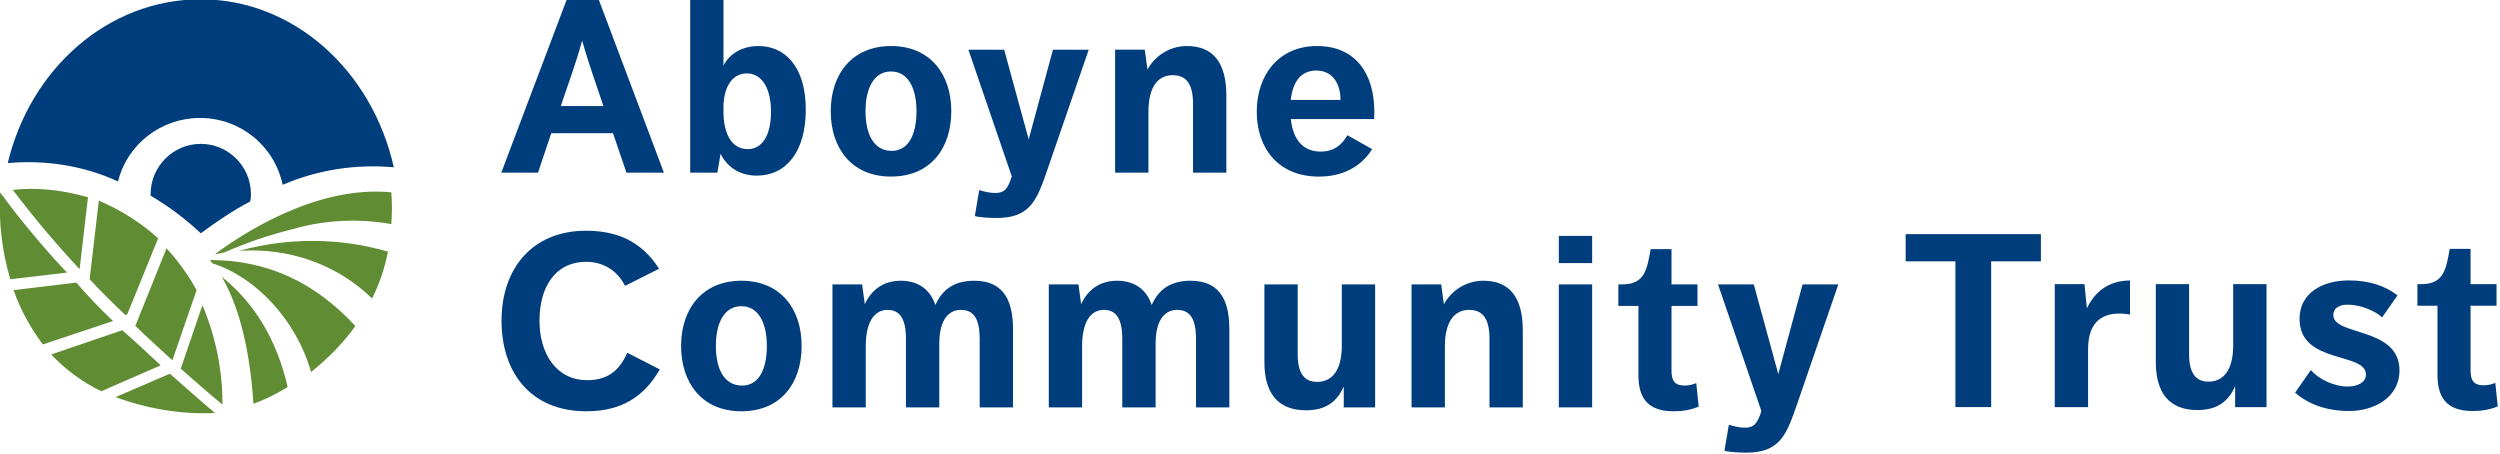
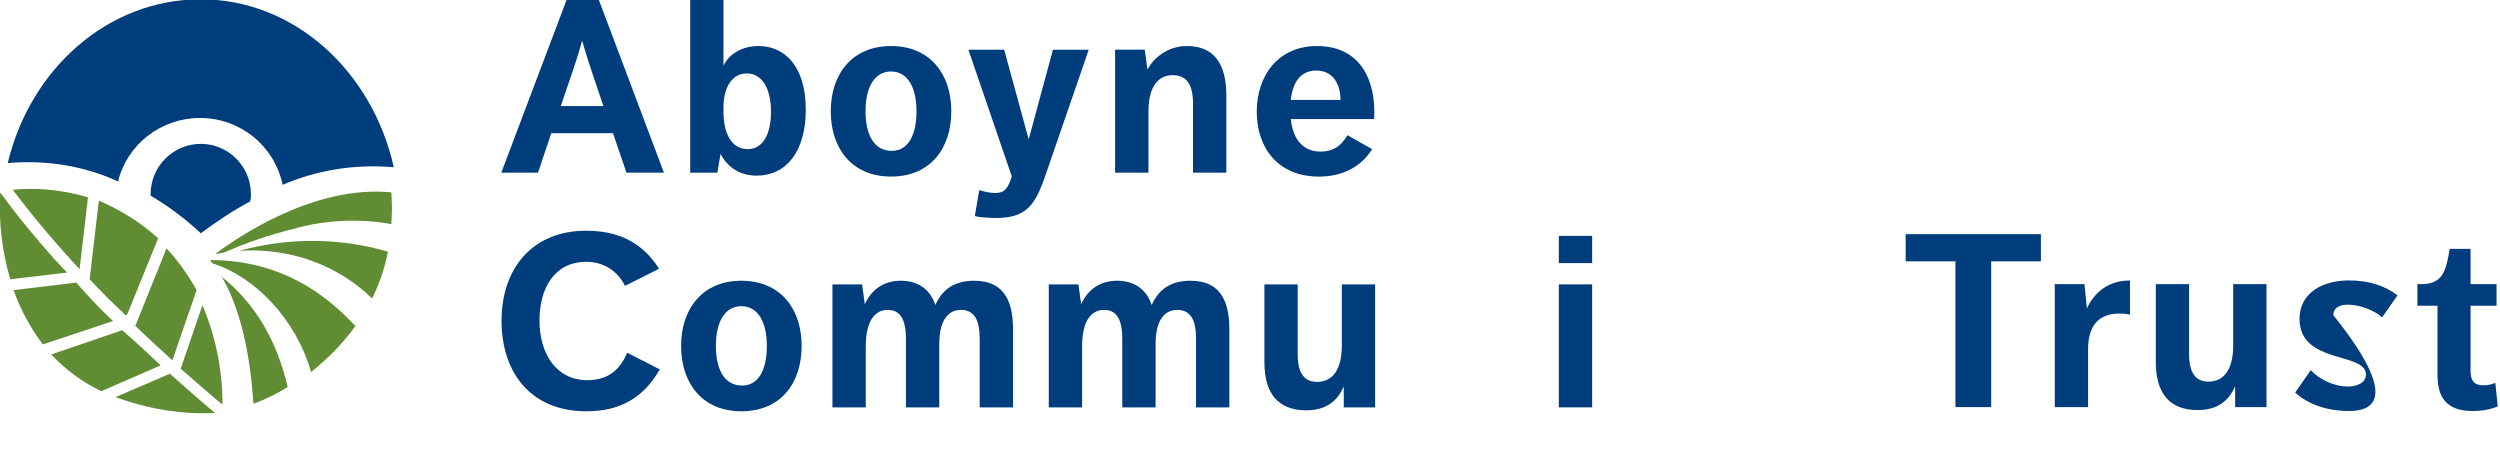
<svg xmlns="http://www.w3.org/2000/svg" width="303px" height="55px" viewBox="0 0 303 55" version="1.1" xml:space="preserve" style="fill-rule:evenodd;clip-rule:evenodd;stroke-linejoin:round;stroke-miterlimit:2;">
  <g transform="matrix(0.422,0,0,0.422,-25.386,-90.397)">
    <path d="M249.65,320.3C245.01,328.39 238.39,332.33 228.54,332.33C212.57,332.33 204.2,321.21 204.2,306.3C204.2,291.39 212.99,280.48 228.47,280.48C237.26,280.48 244.37,283.44 249.44,291.39L239.66,296.31C237.48,291.95 233.47,289.41 228.54,289.41C219.46,289.41 215.1,296.87 215.1,306.3C215.1,315.73 219.88,323.4 228.82,323.4C234.1,323.4 237.9,321.15 240.29,315.52L249.65,320.3Z" style="fill:rgb(0,61,124);fill-rule:nonzero;" />
    <path d="M255.77,313.55C255.77,302.93 261.89,294.84 273.08,294.84C284.27,294.84 290.39,302.86 290.39,313.55C290.39,324.24 284.41,332.33 273.08,332.33C261.75,332.33 255.77,324.17 255.77,313.55ZM280.4,313.55C280.4,306.87 277.94,302.15 273.08,302.15C268.22,302.15 265.76,306.86 265.76,313.55C265.76,320.24 268.15,324.95 273.29,324.95C278.07,324.95 280.4,320.31 280.4,313.55Z" style="fill:rgb(0,61,124);fill-rule:nonzero;" />
    <path d="M299.24,295.89L307.76,295.89L308.53,301.59C310.43,297.44 313.88,294.84 318.87,294.84C324.57,294.84 327.59,298.08 328.79,301.81C330.41,298.22 333.36,294.84 339.91,294.84C349.2,294.84 351.1,301.66 351.1,308.91L351.1,331.21L341.53,331.21L341.53,311.58C341.53,305.95 339.91,303.21 336.11,303.21C333.01,303.21 329.92,305.46 329.92,312.99L329.92,331.21L320.35,331.21L320.35,311.51C320.35,305.88 318.66,303.21 315.07,303.21C311.97,303.21 308.81,305.6 308.81,313.69L308.81,331.21L299.24,331.21L299.24,295.89Z" style="fill:rgb(0,61,124);fill-rule:nonzero;" />
    <path d="M361.37,295.89L369.89,295.89L370.66,301.59C372.56,297.44 376.01,294.84 381,294.84C386.7,294.84 389.72,298.08 390.92,301.81C392.54,298.22 395.49,294.84 402.04,294.84C411.33,294.84 413.23,301.66 413.23,308.91L413.23,331.21L403.66,331.21L403.66,311.58C403.66,305.95 402.04,303.21 398.24,303.21C395.14,303.21 392.05,305.46 392.05,312.99L392.05,331.21L382.48,331.21L382.48,311.51C382.48,305.88 380.79,303.21 377.2,303.21C374.1,303.21 370.94,305.6 370.94,313.69L370.94,331.21L361.37,331.21L361.37,295.89Z" style="fill:rgb(0,61,124);fill-rule:nonzero;" />
    <path d="M423.29,295.89L432.86,295.89L432.86,316.01C432.86,321.29 434.69,323.89 438.42,323.89C442.92,323.89 445.53,320.3 445.53,313.48L445.53,295.89L455.1,295.89L455.1,331.21L446.09,331.21L446.09,325.23C444.26,329.24 441.31,332.05 435.26,332.05C427.17,332.05 423.3,327.12 423.3,318.26L423.3,295.89L423.29,295.89Z" style="fill:rgb(0,61,124);fill-rule:nonzero;" />
-     <path d="M465.56,295.89L474.08,295.89L474.85,301.59C476.82,297.93 480.97,294.84 486.18,294.84C493.85,294.84 497.51,299.77 497.51,309.12L497.51,331.21L487.94,331.21L487.94,311.44C487.94,305.6 485.9,303.21 482.1,303.21C478.09,303.21 475.13,306.24 475.13,313.76L475.13,331.21L465.56,331.21L465.56,295.89Z" style="fill:rgb(0,61,124);fill-rule:nonzero;" />
    <path d="M507.86,281.96L517.43,281.96L517.43,289.77L507.86,289.77L507.86,281.96ZM507.86,295.89L517.43,295.89L517.43,331.21L507.86,331.21L507.86,295.89Z" style="fill:rgb(0,61,124);fill-rule:nonzero;" />
-     <path d="M530.72,302.08L524.95,302.08L524.95,295.89L526.08,295.89C532.55,295.89 533.19,291.6 534.24,285.76L540.22,285.76L540.22,295.89L547.68,295.89L547.68,302.08L540.22,302.08L540.22,320.58C540.22,323.39 540.99,324.94 543.95,324.94C544.86,324.94 546.06,324.8 547.33,324.24L548.03,330.99C545.71,331.97 543.32,332.33 540.85,332.33C532.83,332.33 530.72,327.9 530.72,321.85L530.72,302.08Z" style="fill:rgb(0,61,124);fill-rule:nonzero;" />
-     <path d="M556.68,336.2C558.16,336.69 559.92,337.04 561.32,337.04C563.85,337.04 564.91,335.91 566.03,332.26L553.58,295.89L563.85,295.89L570.89,321.64L577.86,295.89L588.13,295.89L576.38,330.01C573.28,339.02 571.46,344.22 561.61,344.22C559.99,344.22 556.83,344.08 555.42,343.66L556.69,336.2L556.68,336.2Z" style="fill:rgb(0,61,124);fill-rule:nonzero;" />
    <g>
      <path d="M621.76,289.27L607.47,289.27L607.47,281.46L646.31,281.46L646.31,289.27L632.03,289.27L632.03,331.13L621.76,331.13L621.76,289.27Z" style="fill:rgb(0,61,124);fill-rule:nonzero;" />
      <path d="M650.29,295.82L658.82,295.82L659.52,302.79C661.63,298.22 665.64,294.77 671.9,294.77L671.9,304.55C671.2,304.41 670.14,304.27 668.8,304.27C664.72,304.27 659.86,305.96 659.86,314.47L659.86,331.14L650.29,331.14L650.29,295.82Z" style="fill:rgb(0,61,124);fill-rule:nonzero;" />
      <path d="M679.3,295.82L688.87,295.82L688.87,315.94C688.87,321.22 690.7,323.82 694.43,323.82C698.93,323.82 701.54,320.23 701.54,313.41L701.54,295.82L711.11,295.82L711.11,331.14L702.1,331.14L702.1,325.16C700.27,329.17 697.32,331.98 691.27,331.98C683.18,331.98 679.31,327.05 679.31,318.19L679.31,295.82L679.3,295.82Z" style="fill:rgb(0,61,124);fill-rule:nonzero;" />
-       <path d="M723.83,320.51C726.01,322.97 730.23,325.22 734.45,325.22C736.98,325.22 739.66,324.23 739.66,321.77C739.66,315.23 720.59,318.89 720.59,305.8C720.59,298.13 727.49,294.75 734.73,294.75C740.64,294.75 745.14,296.3 748.73,299.04L744.3,305.37C742.4,303.54 738.18,301.71 734.38,301.71C732.2,301.71 730.3,302.55 730.3,304.74C730.3,310.72 749.3,308.05 749.3,320.57C749.3,328.45 741.91,332.25 734.88,332.25C728.55,332.25 723.2,330.42 719.33,326.97L723.83,320.5L723.83,320.51Z" style="fill:rgb(0,61,124);fill-rule:nonzero;" />
+       <path d="M723.83,320.51C726.01,322.97 730.23,325.22 734.45,325.22C736.98,325.22 739.66,324.23 739.66,321.77C739.66,315.23 720.59,318.89 720.59,305.8C720.59,298.13 727.49,294.75 734.73,294.75C740.64,294.75 745.14,296.3 748.73,299.04L744.3,305.37C742.4,303.54 738.18,301.71 734.38,301.71C732.2,301.71 730.3,302.55 730.3,304.74C749.3,328.45 741.91,332.25 734.88,332.25C728.55,332.25 723.2,330.42 719.33,326.97L723.83,320.5L723.83,320.51Z" style="fill:rgb(0,61,124);fill-rule:nonzero;" />
      <path d="M760.21,302.01L754.44,302.01L754.44,295.82L755.57,295.82C762.04,295.82 762.68,291.53 763.73,285.69L769.71,285.69L769.71,295.82L777.17,295.82L777.17,302.01L769.71,302.01L769.71,320.51C769.71,323.32 770.48,324.87 773.44,324.87C774.35,324.87 775.55,324.73 776.82,324.17L777.52,330.92C775.2,331.9 772.81,332.26 770.34,332.26C762.32,332.26 760.21,327.83 760.21,321.78L760.21,302.01Z" style="fill:rgb(0,61,124);fill-rule:nonzero;" />
    </g>
  </g>
  <g transform="matrix(0.422,0,0,0.422,-25.386,-90.397)">
    <path d="M222.91,214.13L232.13,214.13L250.84,263.8L240.08,263.8L236.21,252.47L218.48,252.47L214.68,263.8L204.13,263.8L222.91,214.13ZM233.46,244.67C231.42,238.48 229.38,232.99 227.34,225.89C225.51,232.64 223.26,238.48 221.22,244.67L233.46,244.67Z" style="fill:rgb(0,61,124);fill-rule:nonzero;" />
    <path d="M258.37,214.13L267.94,214.13L267.94,233.06C269.49,229.89 273.08,227.43 278,227.43C285.32,227.43 291.58,232.99 291.58,245.72C291.58,257.75 285.95,264.65 277.51,264.65C273.15,264.65 269.28,262.68 267.1,258.39L266.19,263.81L258.38,263.81L258.38,214.14L258.37,214.13ZM267.94,246.28C267.94,252.33 270.12,257.04 274.91,257.04C279.2,257.04 281.59,252.89 281.59,246.28C281.59,239.67 279.06,235.3 274.62,235.3C270.18,235.3 267.94,239.66 267.94,245.01L267.94,246.28Z" style="fill:rgb(0,61,124);fill-rule:nonzero;" />
    <path d="M298.75,246.14C298.75,235.52 304.87,227.43 316.06,227.43C327.25,227.43 333.37,235.45 333.37,246.14C333.37,256.83 327.39,264.92 316.06,264.92C304.73,264.92 298.75,256.76 298.75,246.14ZM323.38,246.14C323.38,239.46 320.92,234.74 316.06,234.74C311.2,234.74 308.74,239.45 308.74,246.14C308.74,252.83 311.13,257.54 316.27,257.54C321.05,257.54 323.38,252.9 323.38,246.14Z" style="fill:rgb(0,61,124);fill-rule:nonzero;" />
    <path d="M341.39,268.8C342.87,269.29 344.63,269.64 346.03,269.64C348.56,269.64 349.62,268.51 350.74,264.86L338.29,228.49L348.56,228.49L355.6,254.24L362.57,228.49L372.84,228.49L361.09,262.61C357.99,271.62 356.17,276.82 346.32,276.82C344.7,276.82 341.54,276.68 340.13,276.26L341.4,268.8L341.39,268.8Z" style="fill:rgb(0,61,124);fill-rule:nonzero;" />
    <path d="M380.42,228.48L388.94,228.48L389.71,234.18C391.68,230.52 395.83,227.43 401.04,227.43C408.71,227.43 412.37,232.36 412.37,241.71L412.37,263.8L402.8,263.8L402.8,244.03C402.8,238.19 400.76,235.8 396.96,235.8C392.95,235.8 389.99,238.83 389.99,246.35L389.99,263.8L380.42,263.8L380.42,228.48Z" style="fill:rgb(0,61,124);fill-rule:nonzero;" />
    <path d="M430.88,248.39C431.58,254.93 434.89,257.75 439.46,257.75C442.91,257.75 445.37,256.2 447.13,253.04L454.24,257.05C451,262.19 445.66,264.93 438.97,264.93C427.29,264.93 421.1,256.77 421.1,246.29C421.1,235.81 427.36,227.43 438.41,227.43C449.46,227.43 454.87,235.31 454.87,246.36C454.87,247.56 454.8,248.12 454.8,248.4L430.88,248.4L430.88,248.39ZM430.87,242.91L445.16,242.91C445.16,238.48 443.05,234.47 438.19,234.47C433.83,234.47 431.44,237.64 430.87,242.91Z" style="fill:rgb(0,61,124);fill-rule:nonzero;" />
  </g>
  <g transform="matrix(0.422,0,0,0.422,-25.386,-90.397)">
    <g>
      <path d="M117.58,248.09C129.1,248.09 138.94,256.01 141.34,267.29C151.42,262.97 162.22,261.29 173.26,262.25C167.02,234.41 144.46,214.01 117.82,214.01C91.18,214.01 68.86,233.93 62.38,261.05C73.18,260.09 84.22,261.77 94.06,266.33C96.7,255.53 106.54,248.09 117.58,248.09Z" style="fill:rgb(0,61,124);fill-rule:nonzero;" />
      <path d="M117.82,281.21C122.38,277.85 126.94,274.73 131.98,272.09C132.22,271.37 132.22,270.65 132.22,269.93C132.22,262.01 125.74,255.53 117.82,255.53C109.9,255.53 103.42,262.01 103.42,269.93L103.42,270.41C108.7,273.53 113.5,277.13 117.82,281.21Z" style="fill:rgb(0,61,124);fill-rule:nonzero;" />
    </g>
    <g>
      <path d="M105.58,282.65C100.54,278.09 94.78,274.49 88.54,271.85L85.9,294.41C89.02,297.77 92.38,301.13 96.22,304.73L96.7,304.49L105.58,282.65Z" style="fill:rgb(96,140,51);fill-rule:nonzero;" />
      <path d="M92.62,306.41C88.54,302.57 85.18,298.97 82.06,295.37L64.06,297.53C65.98,303.05 68.86,308.33 72.46,313.13L92.62,306.41Z" style="fill:rgb(96,140,51);fill-rule:nonzero;" />
      <path d="M112.06,320.1C115.9,323.46 119.98,327.06 124.06,330.42C124.06,320.58 122.14,310.98 118.3,301.86L112.06,320.1Z" style="fill:rgb(96,140,51);fill-rule:nonzero;" />
      <path d="M75.58,288.41C70.3,282.41 65.02,276.17 60.22,269.45C59.74,277.85 60.7,286.25 63.1,294.41L79.42,292.49C77.98,291.05 76.78,289.61 75.58,288.41Z" style="fill:rgb(96,140,51);fill-rule:nonzero;" />
      <path d="M109.66,317.7L116.62,297.54C114.22,293.22 111.34,289.14 107.98,285.54L99.1,307.62L98.86,307.62C102.22,310.98 105.82,314.1 109.66,317.7Z" style="fill:rgb(96,140,51);fill-rule:nonzero;" />
      <path d="M106.3,319.13C102.46,315.53 98.86,312.17 95.26,309.05L74.86,316.01C78.94,320.33 83.74,323.93 89.26,326.57L106.3,319.13Z" style="fill:rgb(96,140,51);fill-rule:nonzero;" />
      <path d="M108.94,321.54L93.34,328.26C102.46,331.62 112.3,333.3 121.9,332.82C117.34,328.98 113.02,325.14 108.94,321.54Z" style="fill:rgb(96,140,51);fill-rule:nonzero;" />
      <path d="M83.02,291.53L85.42,270.89L83.74,270.41C77.26,268.73 70.54,268.01 63.82,268.73C69.82,276.65 76.3,284.33 83.02,291.53Z" style="fill:rgb(96,140,51);fill-rule:nonzero;" />
      <path d="M144.22,280.01C153.34,277.37 163.18,276.89 172.54,278.57C172.78,275.45 172.78,272.57 172.54,269.45C150.46,267.29 128.62,282.17 121.9,287.21L124.54,286.73C131.02,283.85 137.5,281.69 144.22,280.01Z" style="fill:rgb(96,140,51);fill-rule:nonzero;" />
      <path d="M120.46,288.89L121.18,289.85C133.42,293.69 145.18,305.93 149.5,321.05C154.3,317.21 158.62,312.89 162.22,307.85C150.7,295.37 137.02,288.89 120.46,288.89Z" style="fill:rgb(96,140,51);fill-rule:nonzero;" />
      <path d="M128.86,286.25C143.02,285.29 156.94,290.09 167.02,299.93C169.18,295.61 170.62,291.29 171.58,286.49C157.66,282.41 142.78,282.41 128.86,286.25Z" style="fill:rgb(96,140,51);fill-rule:nonzero;" />
      <path d="M123.82,293.69C127.66,300.17 131.74,311.45 132.94,330.17C136.3,328.97 139.66,327.29 142.78,325.37C139.66,311.93 133.42,301.37 123.82,293.69Z" style="fill:rgb(96,140,51);fill-rule:nonzero;" />
    </g>
  </g>
</svg>